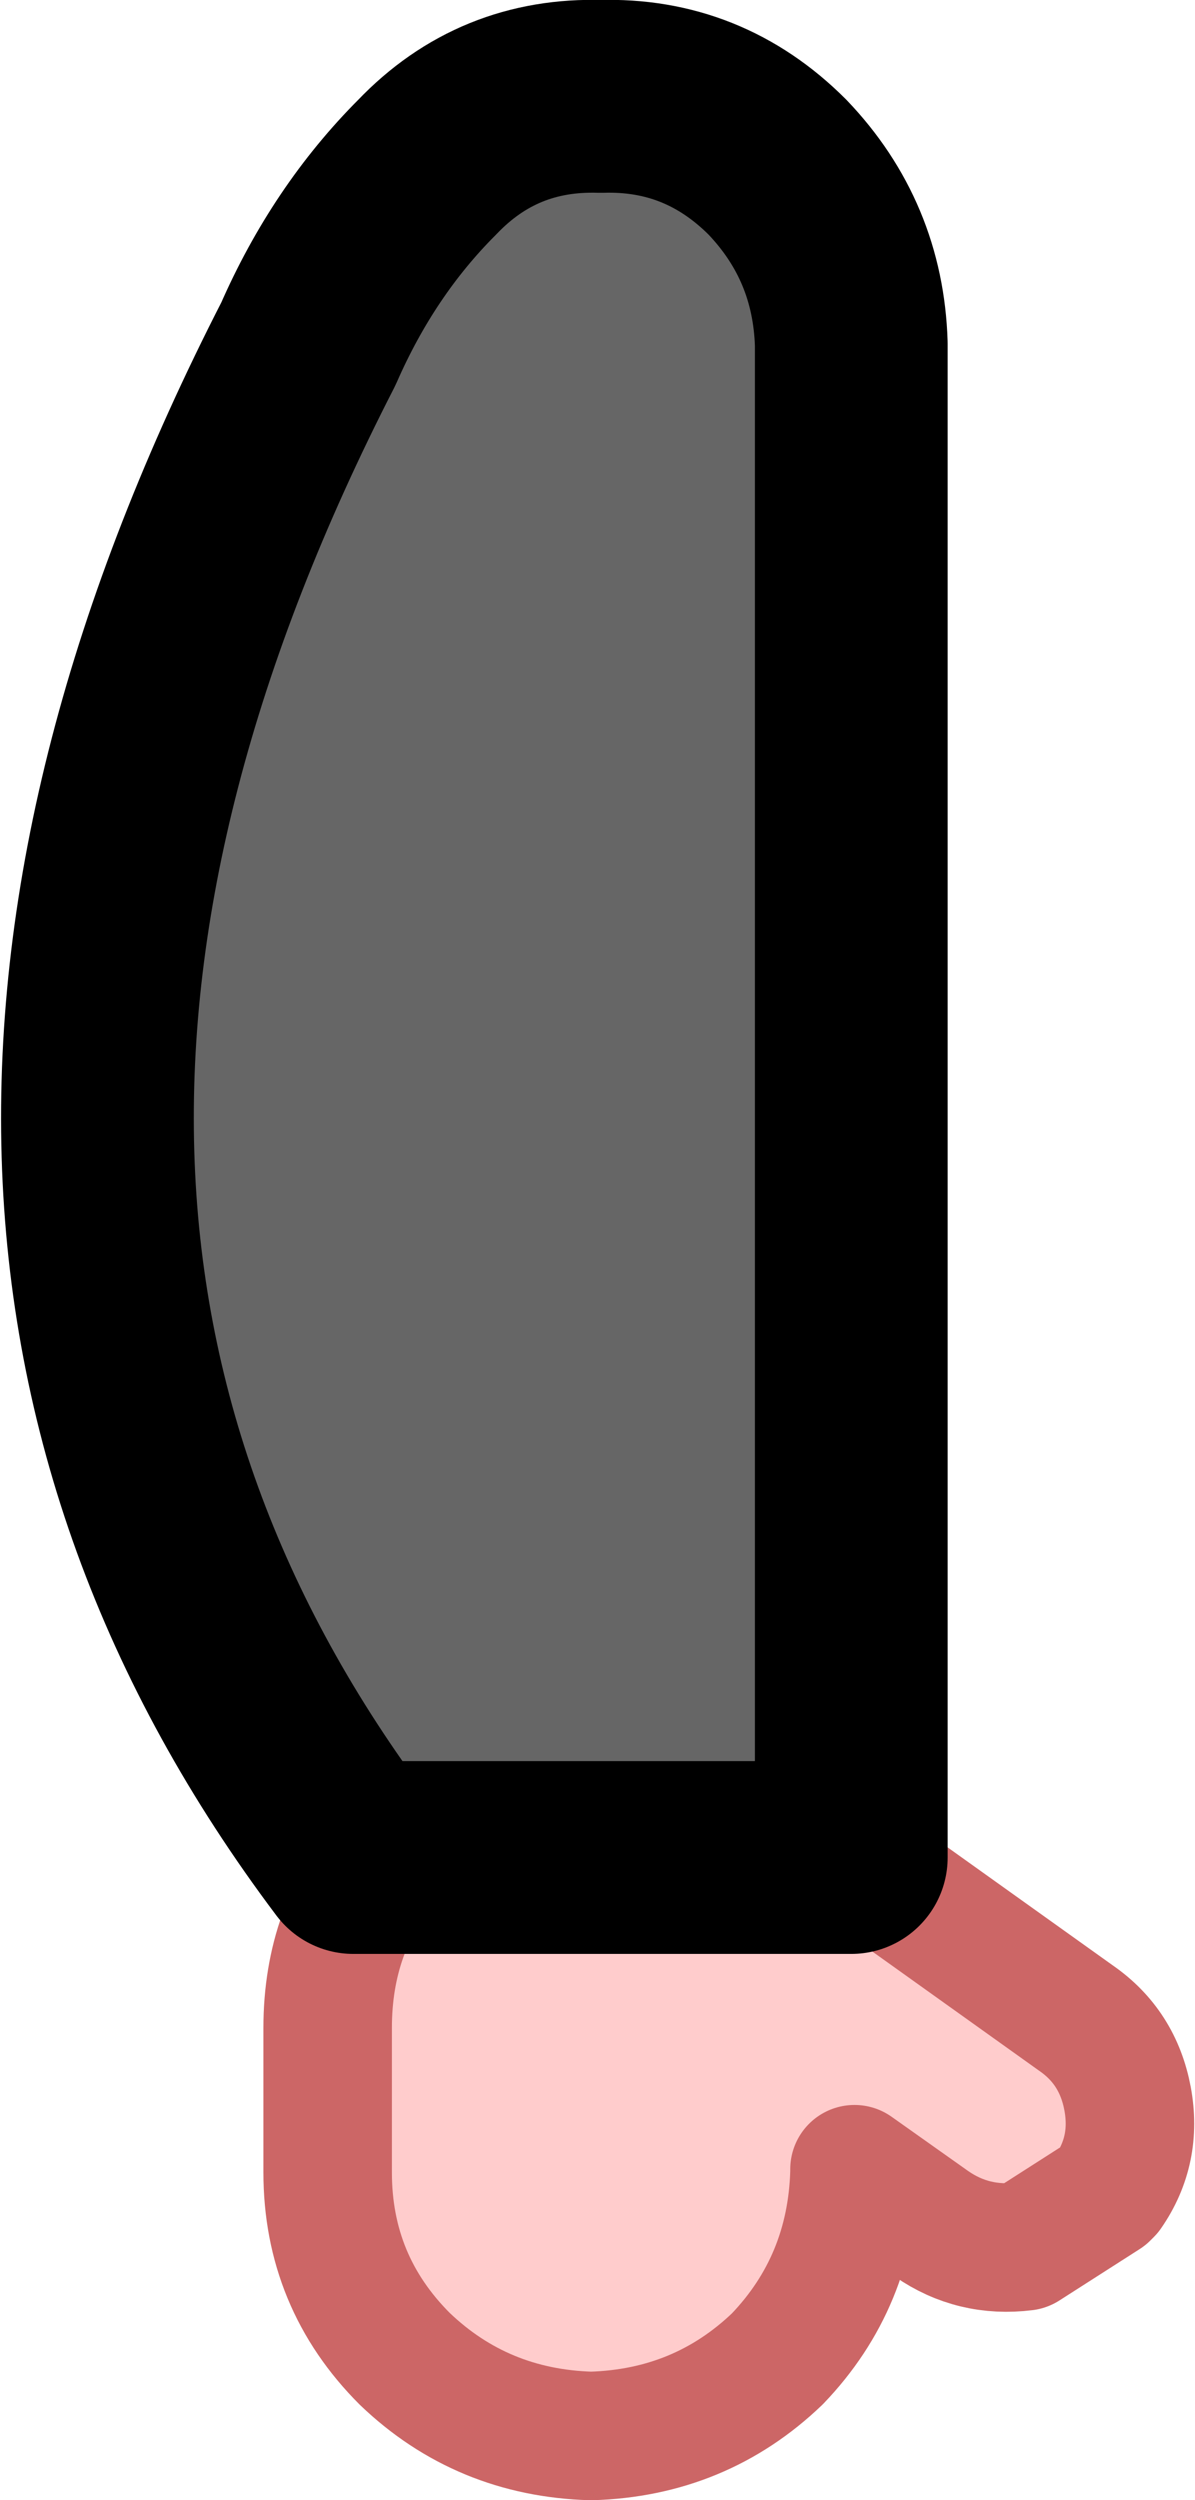
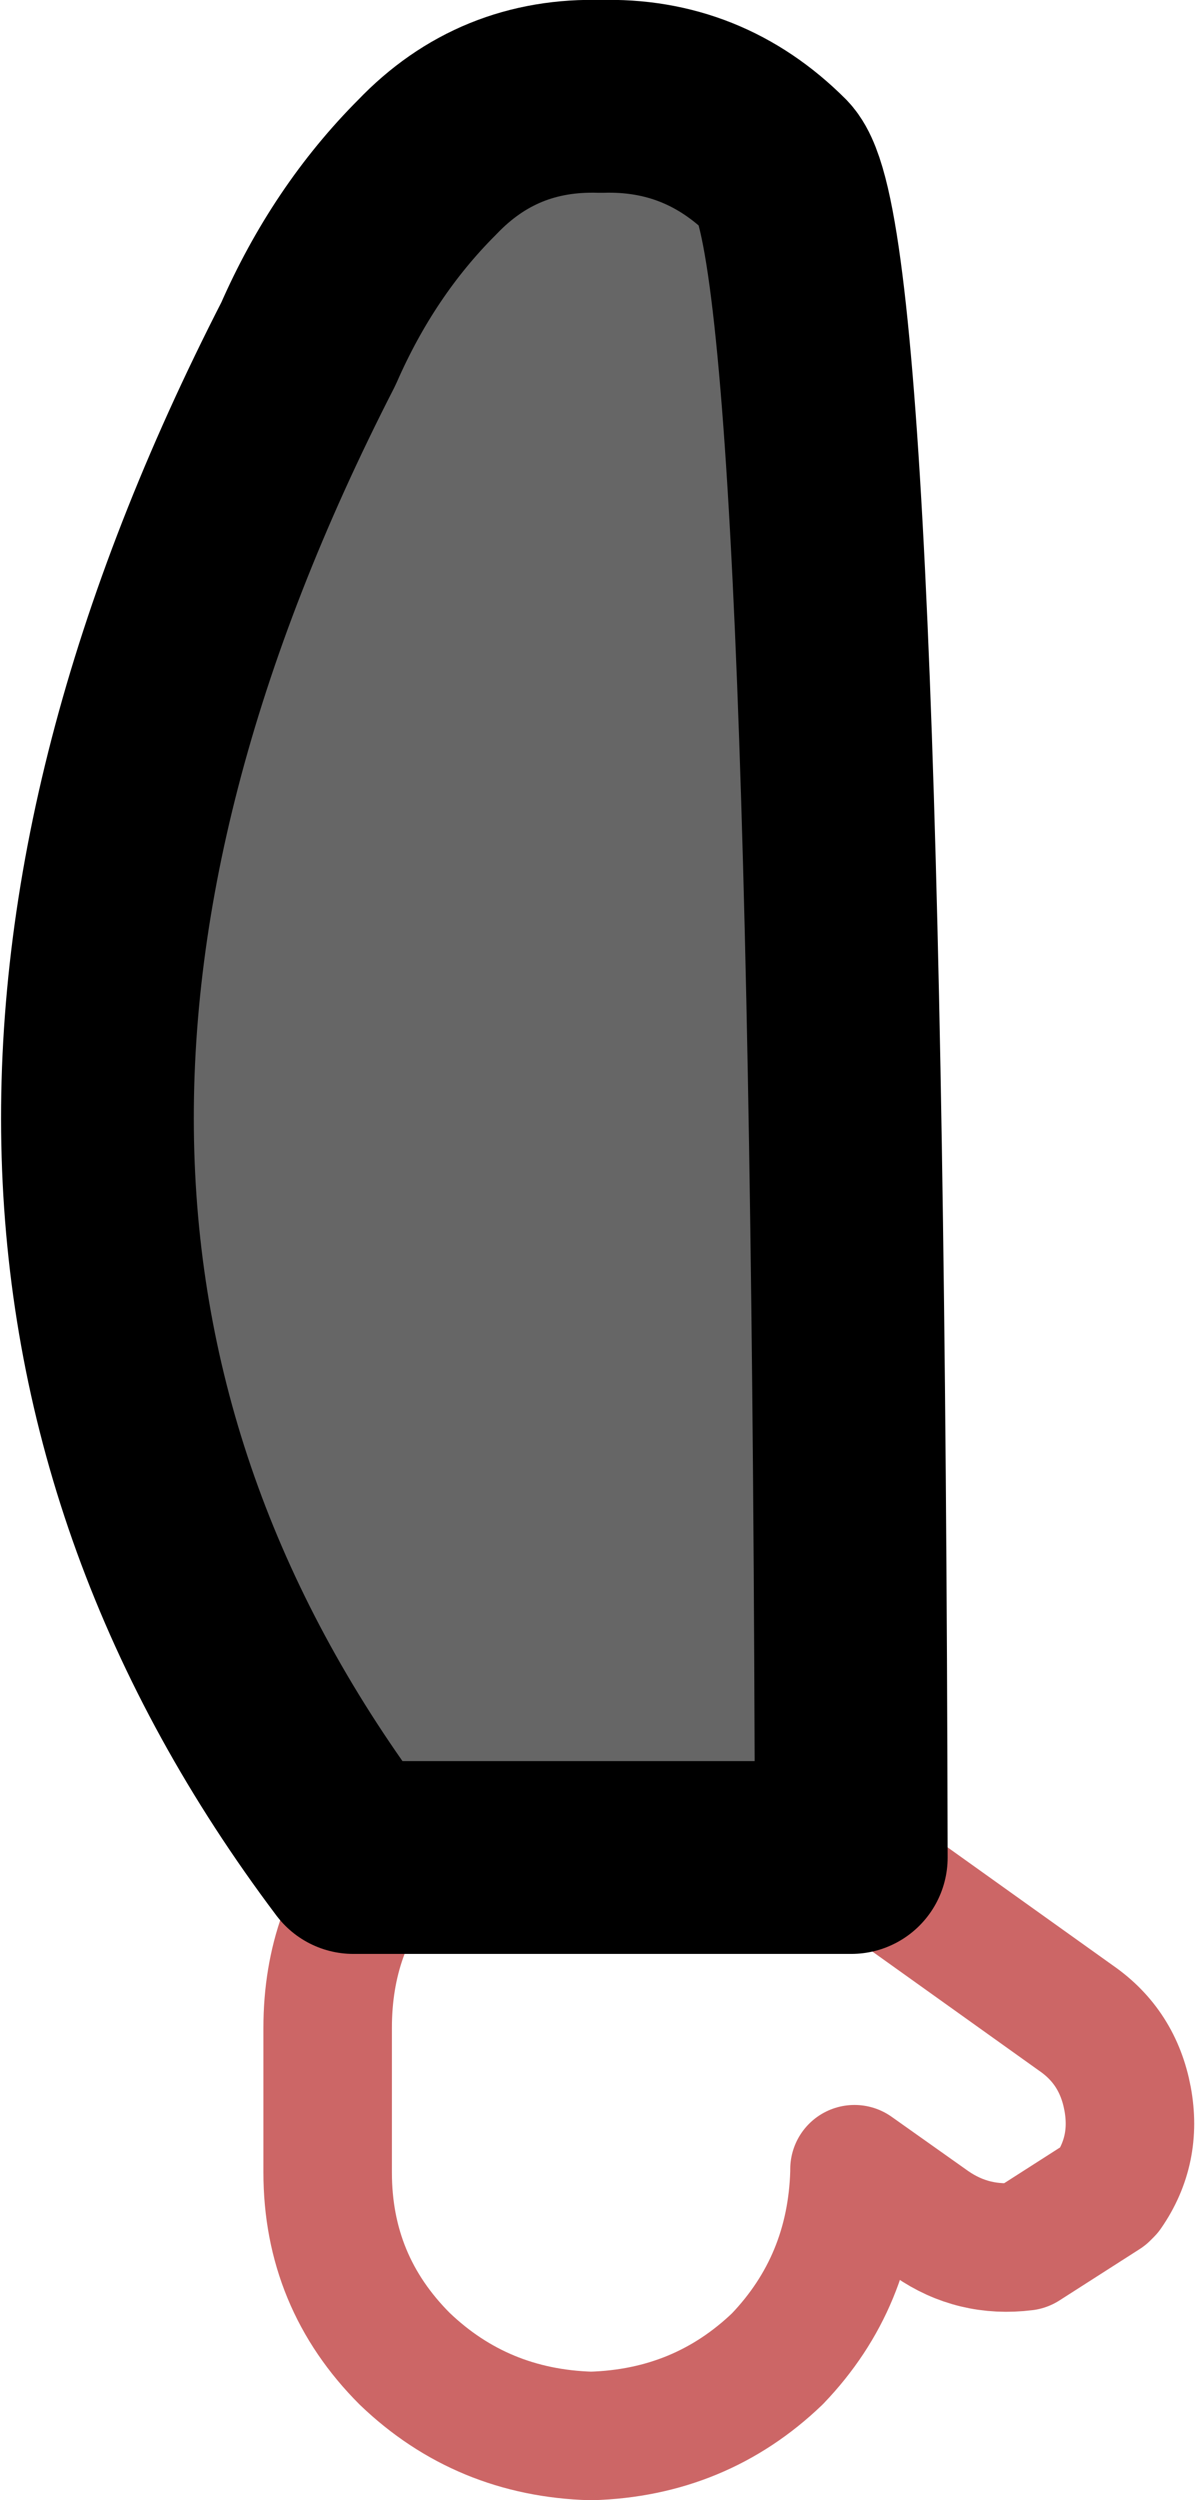
<svg xmlns="http://www.w3.org/2000/svg" height="38.9px" width="18.6px">
  <g transform="matrix(1.0, 0.0, 0.0, 1.0, 9.55, 19.7)">
-     <path d="M-3.5 9.2 L3.7 9.2 7.2 11.7 Q7.85 12.15 8.0 12.95 8.15 13.75 7.7 14.4 L7.65 14.45 6.4 15.25 Q5.6 15.35 4.95 14.9 L3.75 14.05 3.75 14.1 Q3.7 15.8 2.55 17.0 1.35 18.15 -0.35 18.2 -2.05 18.15 -3.25 17.0 -4.45 15.8 -4.45 14.1 L-4.45 11.85 Q-4.45 10.3 -3.5 9.2" fill="#ffcccc" fill-rule="evenodd" stroke="none" />
    <path d="M-3.5 9.2 L-4.05 9.2 Q-11.65 -0.9 -4.75 -14.35 -4.05 -15.95 -2.9 -17.1 -1.8 -18.25 -0.2 -18.2 1.4 -18.25 2.55 -17.1 3.65 -15.95 3.7 -14.35 L3.7 9.2 -3.5 9.2" fill="#666666" fill-rule="evenodd" stroke="none" />
    <path d="M3.7 9.2 L7.2 11.7 Q7.85 12.15 8.0 12.95 8.15 13.75 7.7 14.4 L7.65 14.45 6.4 15.25 Q5.6 15.35 4.95 14.9 L3.75 14.05 3.75 14.1 Q3.7 15.8 2.55 17.0 1.35 18.15 -0.35 18.2 -2.05 18.15 -3.25 17.0 -4.45 15.8 -4.45 14.1 L-4.45 11.85 Q-4.45 10.3 -3.5 9.2" fill="none" stroke="#cc6666" stroke-linecap="round" stroke-linejoin="round" stroke-width="2.0" />
-     <path d="M3.7 9.2 L3.7 -14.35 Q3.65 -15.95 2.55 -17.1 1.4 -18.25 -0.2 -18.2 -1.8 -18.25 -2.9 -17.1 -4.05 -15.95 -4.75 -14.35 -11.65 -0.9 -4.05 9.2 L-3.5 9.2 3.7 9.2 Z" fill="none" stroke="#000000" stroke-linecap="round" stroke-linejoin="round" stroke-width="3.0" />
+     <path d="M3.7 9.2 Q3.65 -15.95 2.55 -17.1 1.4 -18.25 -0.2 -18.2 -1.8 -18.25 -2.9 -17.1 -4.05 -15.95 -4.75 -14.35 -11.65 -0.9 -4.05 9.2 L-3.5 9.2 3.7 9.2 Z" fill="none" stroke="#000000" stroke-linecap="round" stroke-linejoin="round" stroke-width="3.0" />
  </g>
</svg>